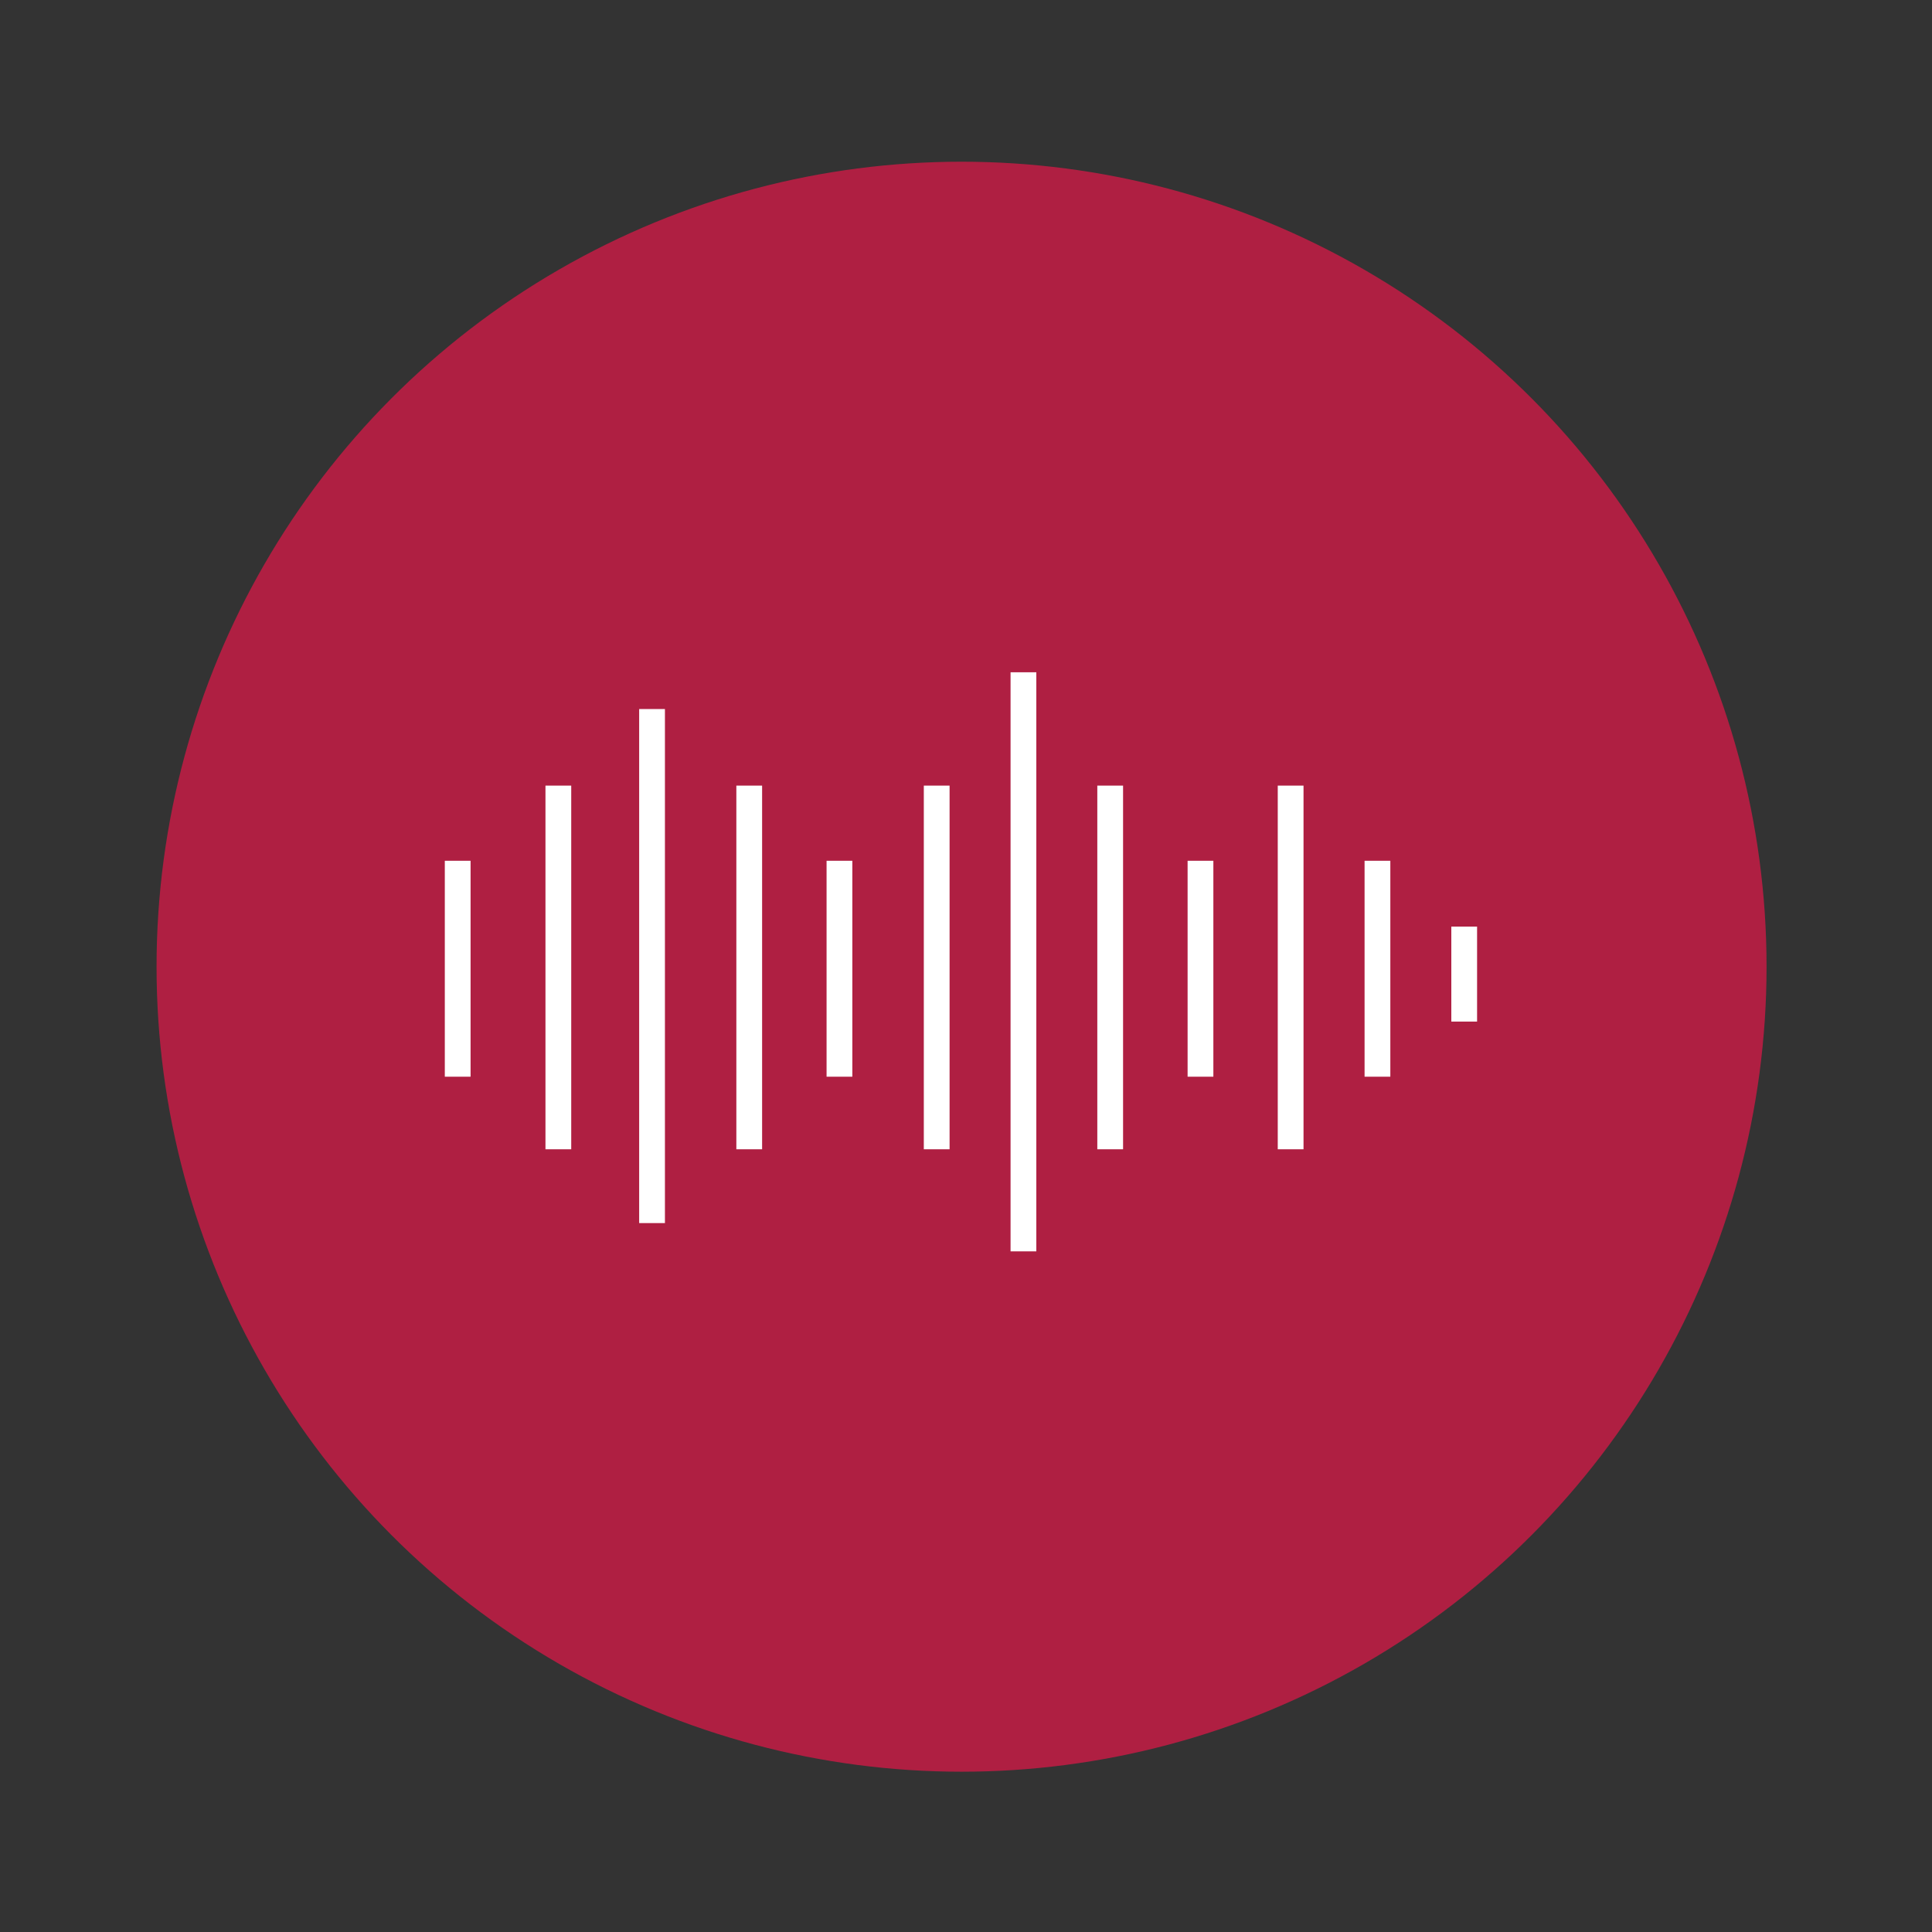
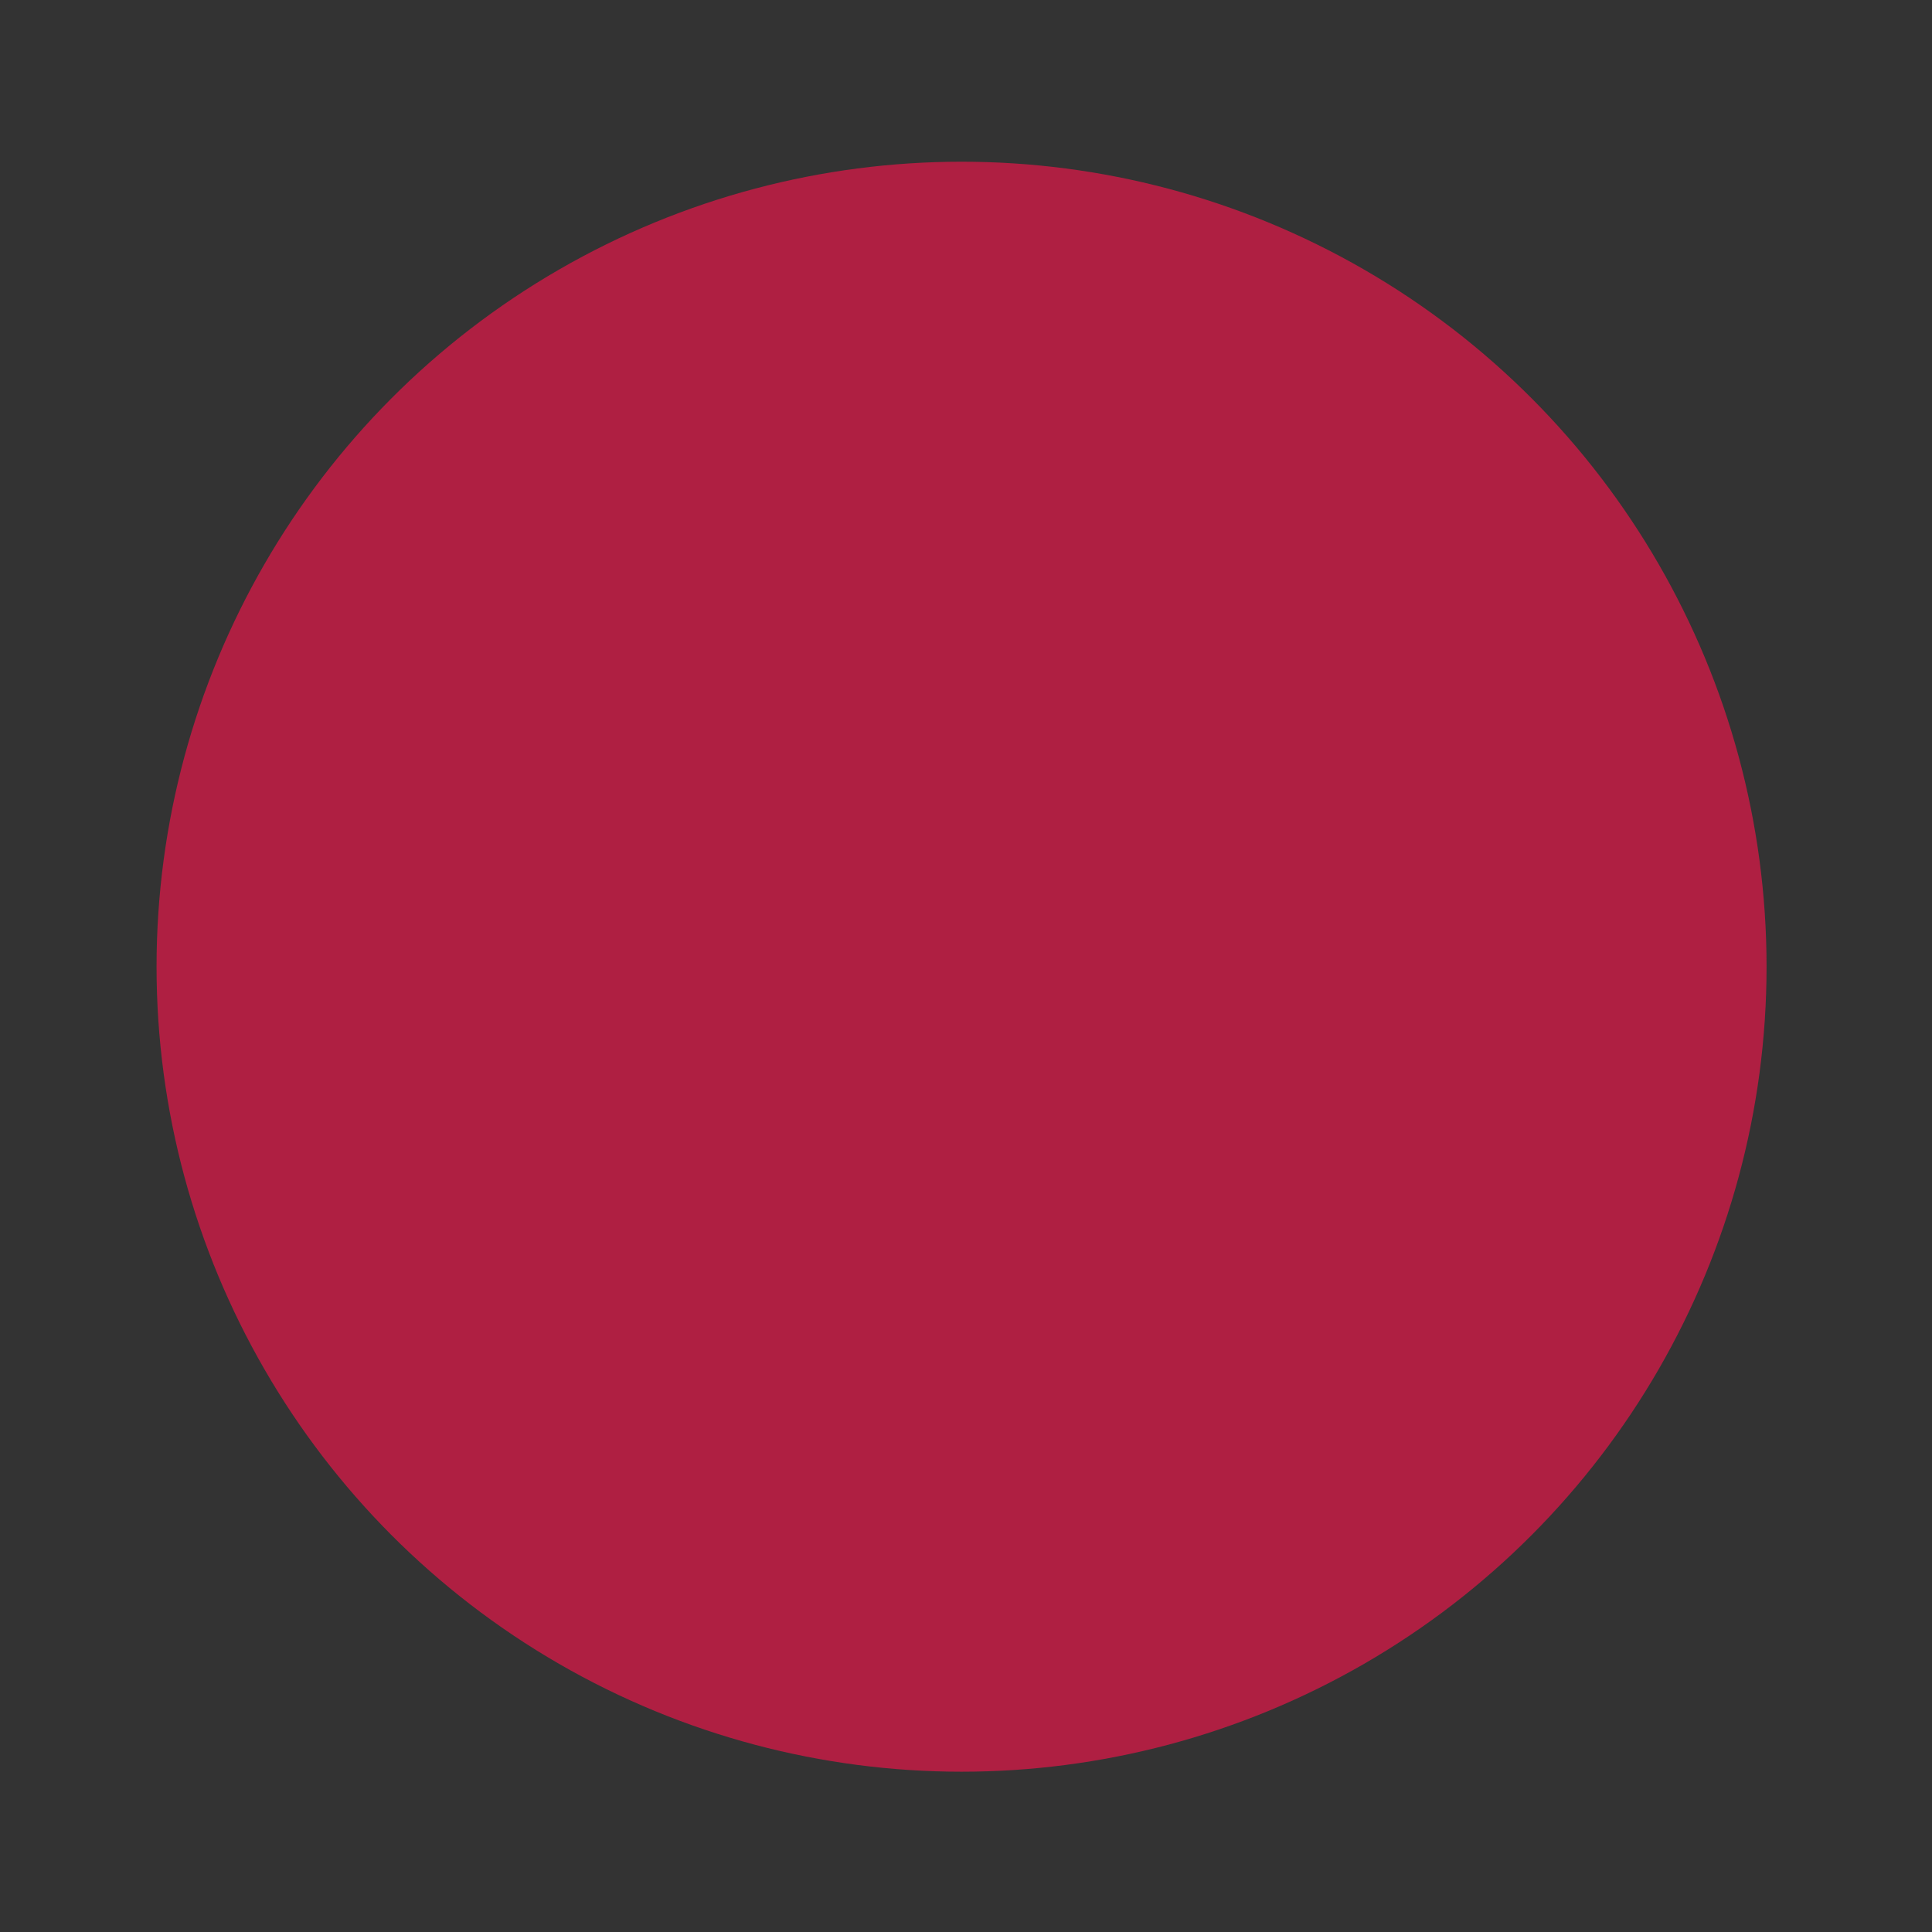
<svg xmlns="http://www.w3.org/2000/svg" data-name="Layer 1" viewBox="0 0 300 300">
  <rect x="0" y="0" width="300" height="300" fill="#333333" stroke="none" />
  <g data-name="11">
    <circle cx="149.31" cy="150.11" r="125" fill="#af1f42" />
-     <path fill="none" stroke="#fff" stroke-miterlimit="10" stroke-width="4" d="M71.07 133.66v33.53M86.7 121.99v56.47M101.25 110.1v79.82M116.34 121.99v56.47M130.35 133.66v33.53M145.45 121.99v56.47M158.92 104.39v89.92M172.39 121.99v56.47M186.41 133.66v33.53M200.41 121.99v56.47M213.89 133.66v33.53M227.36 143.88v14.75" />
  </g>
</svg>